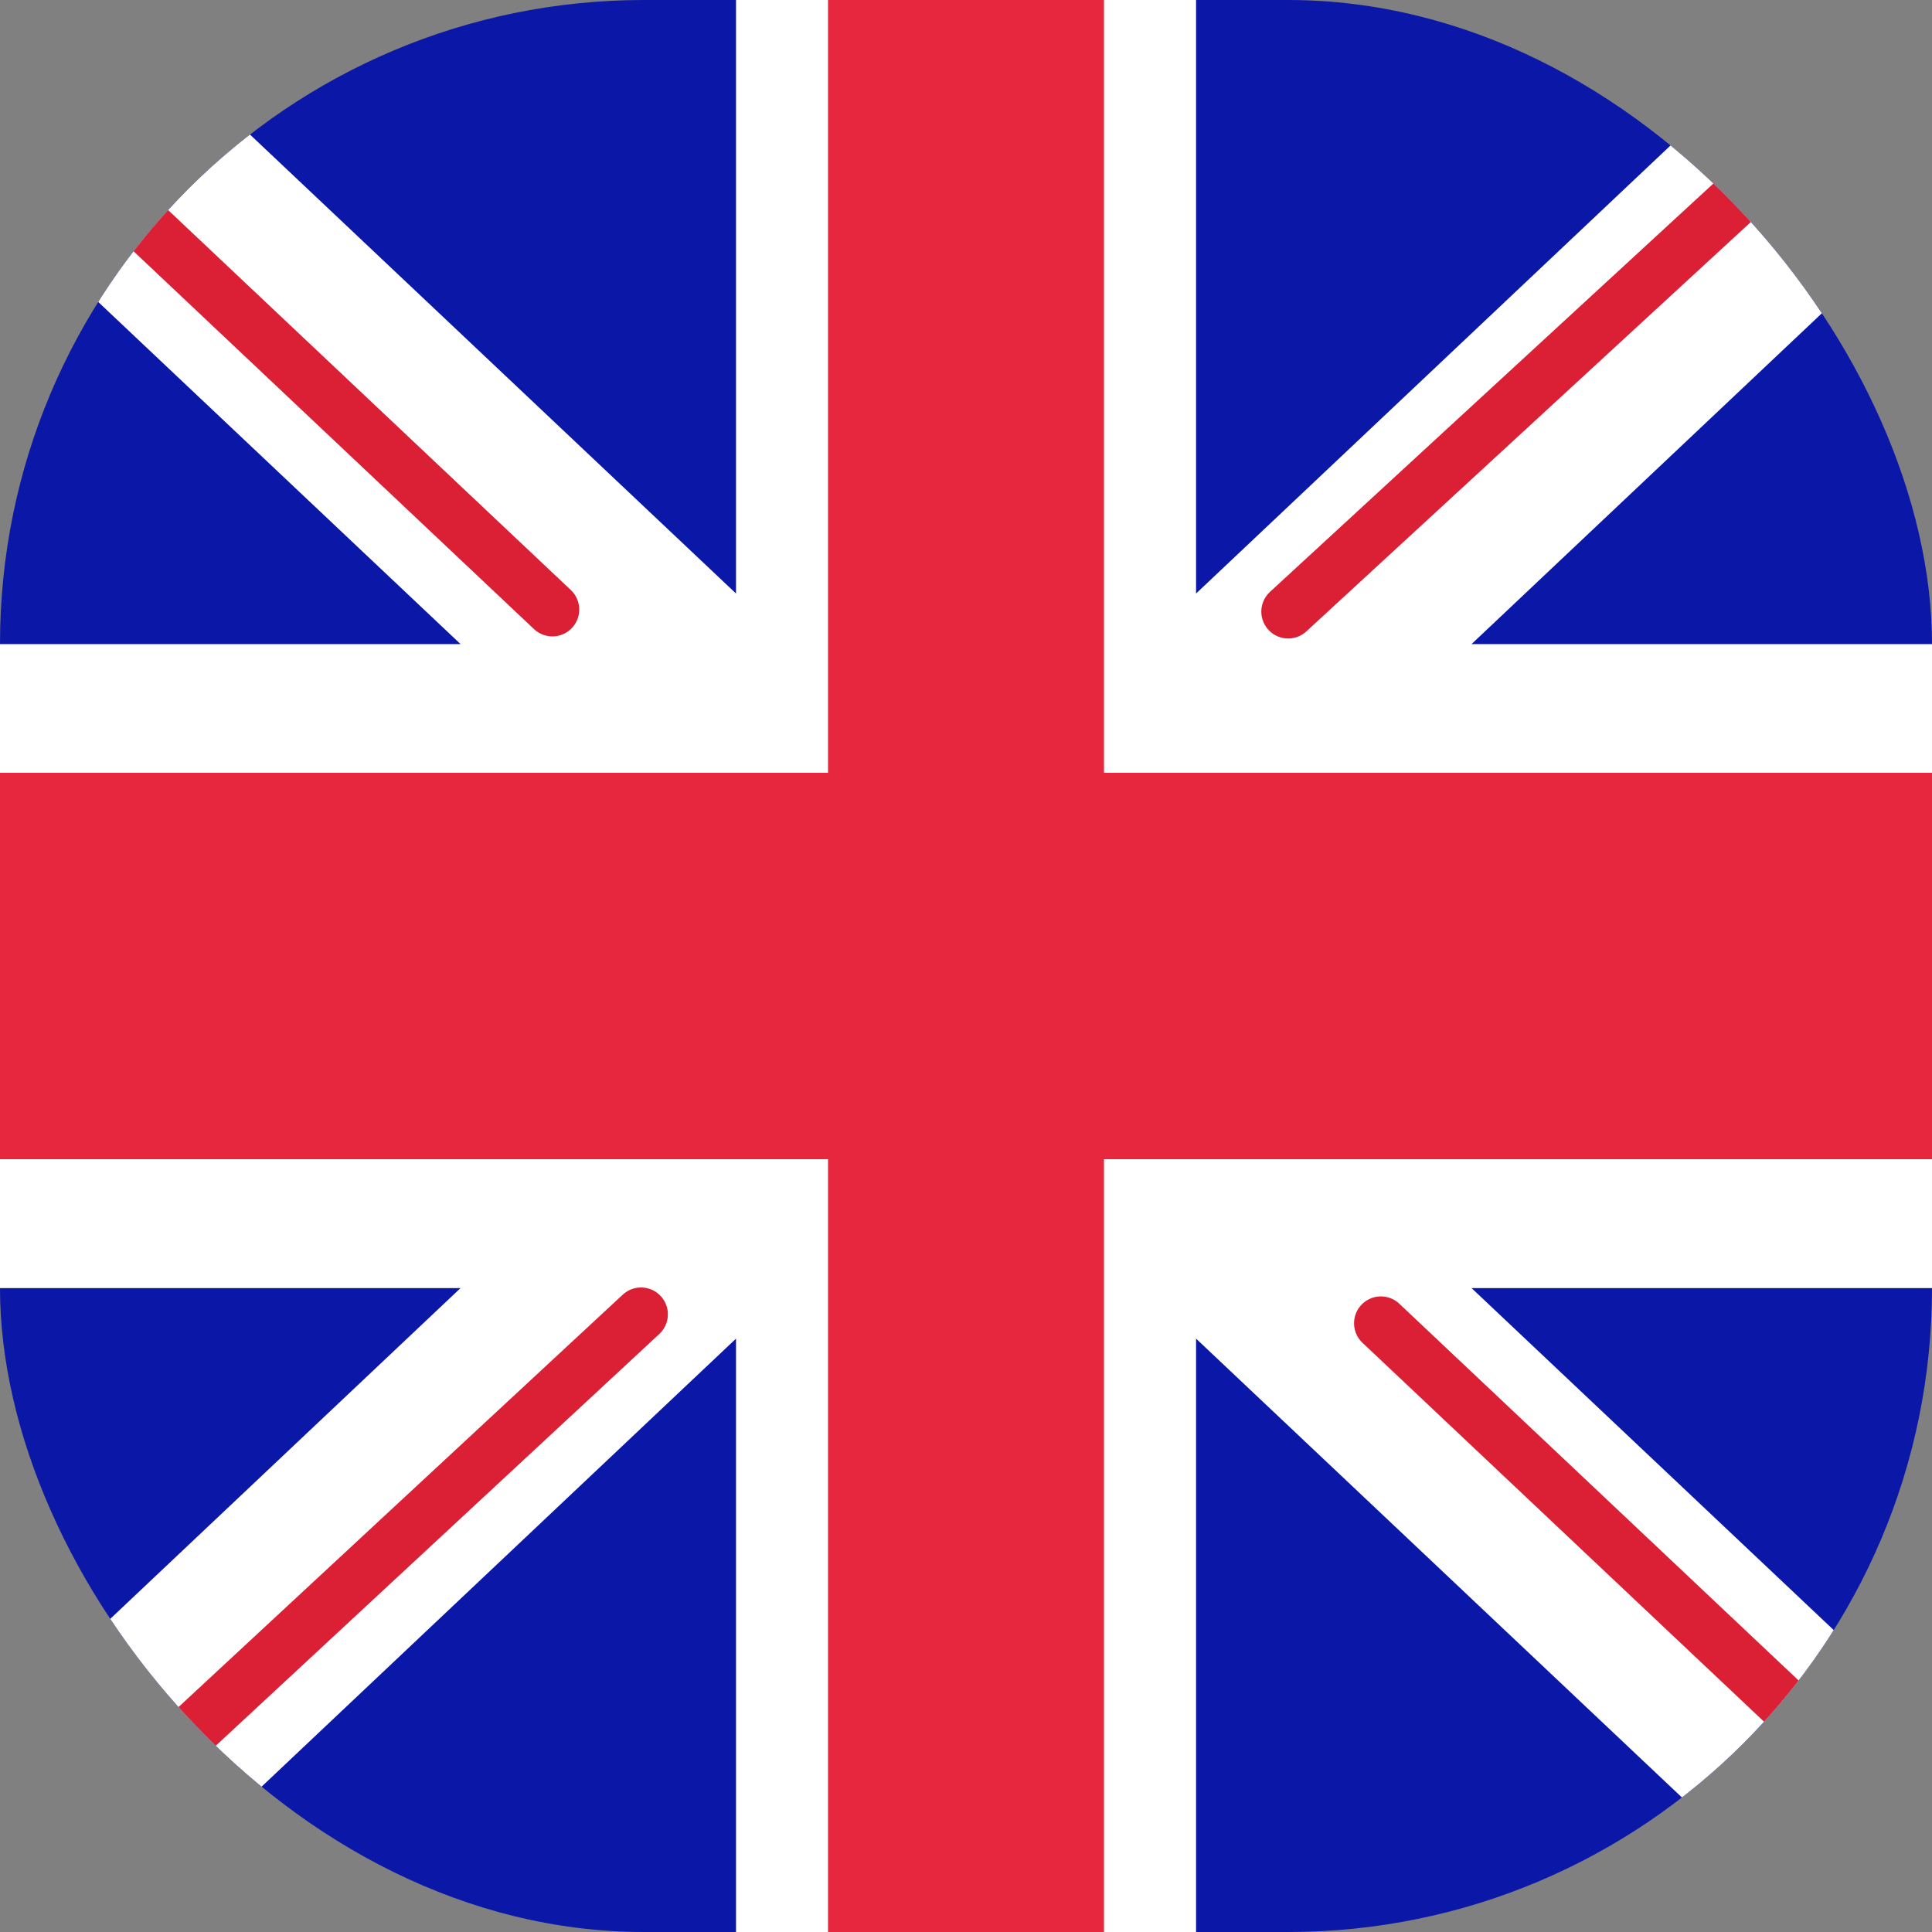
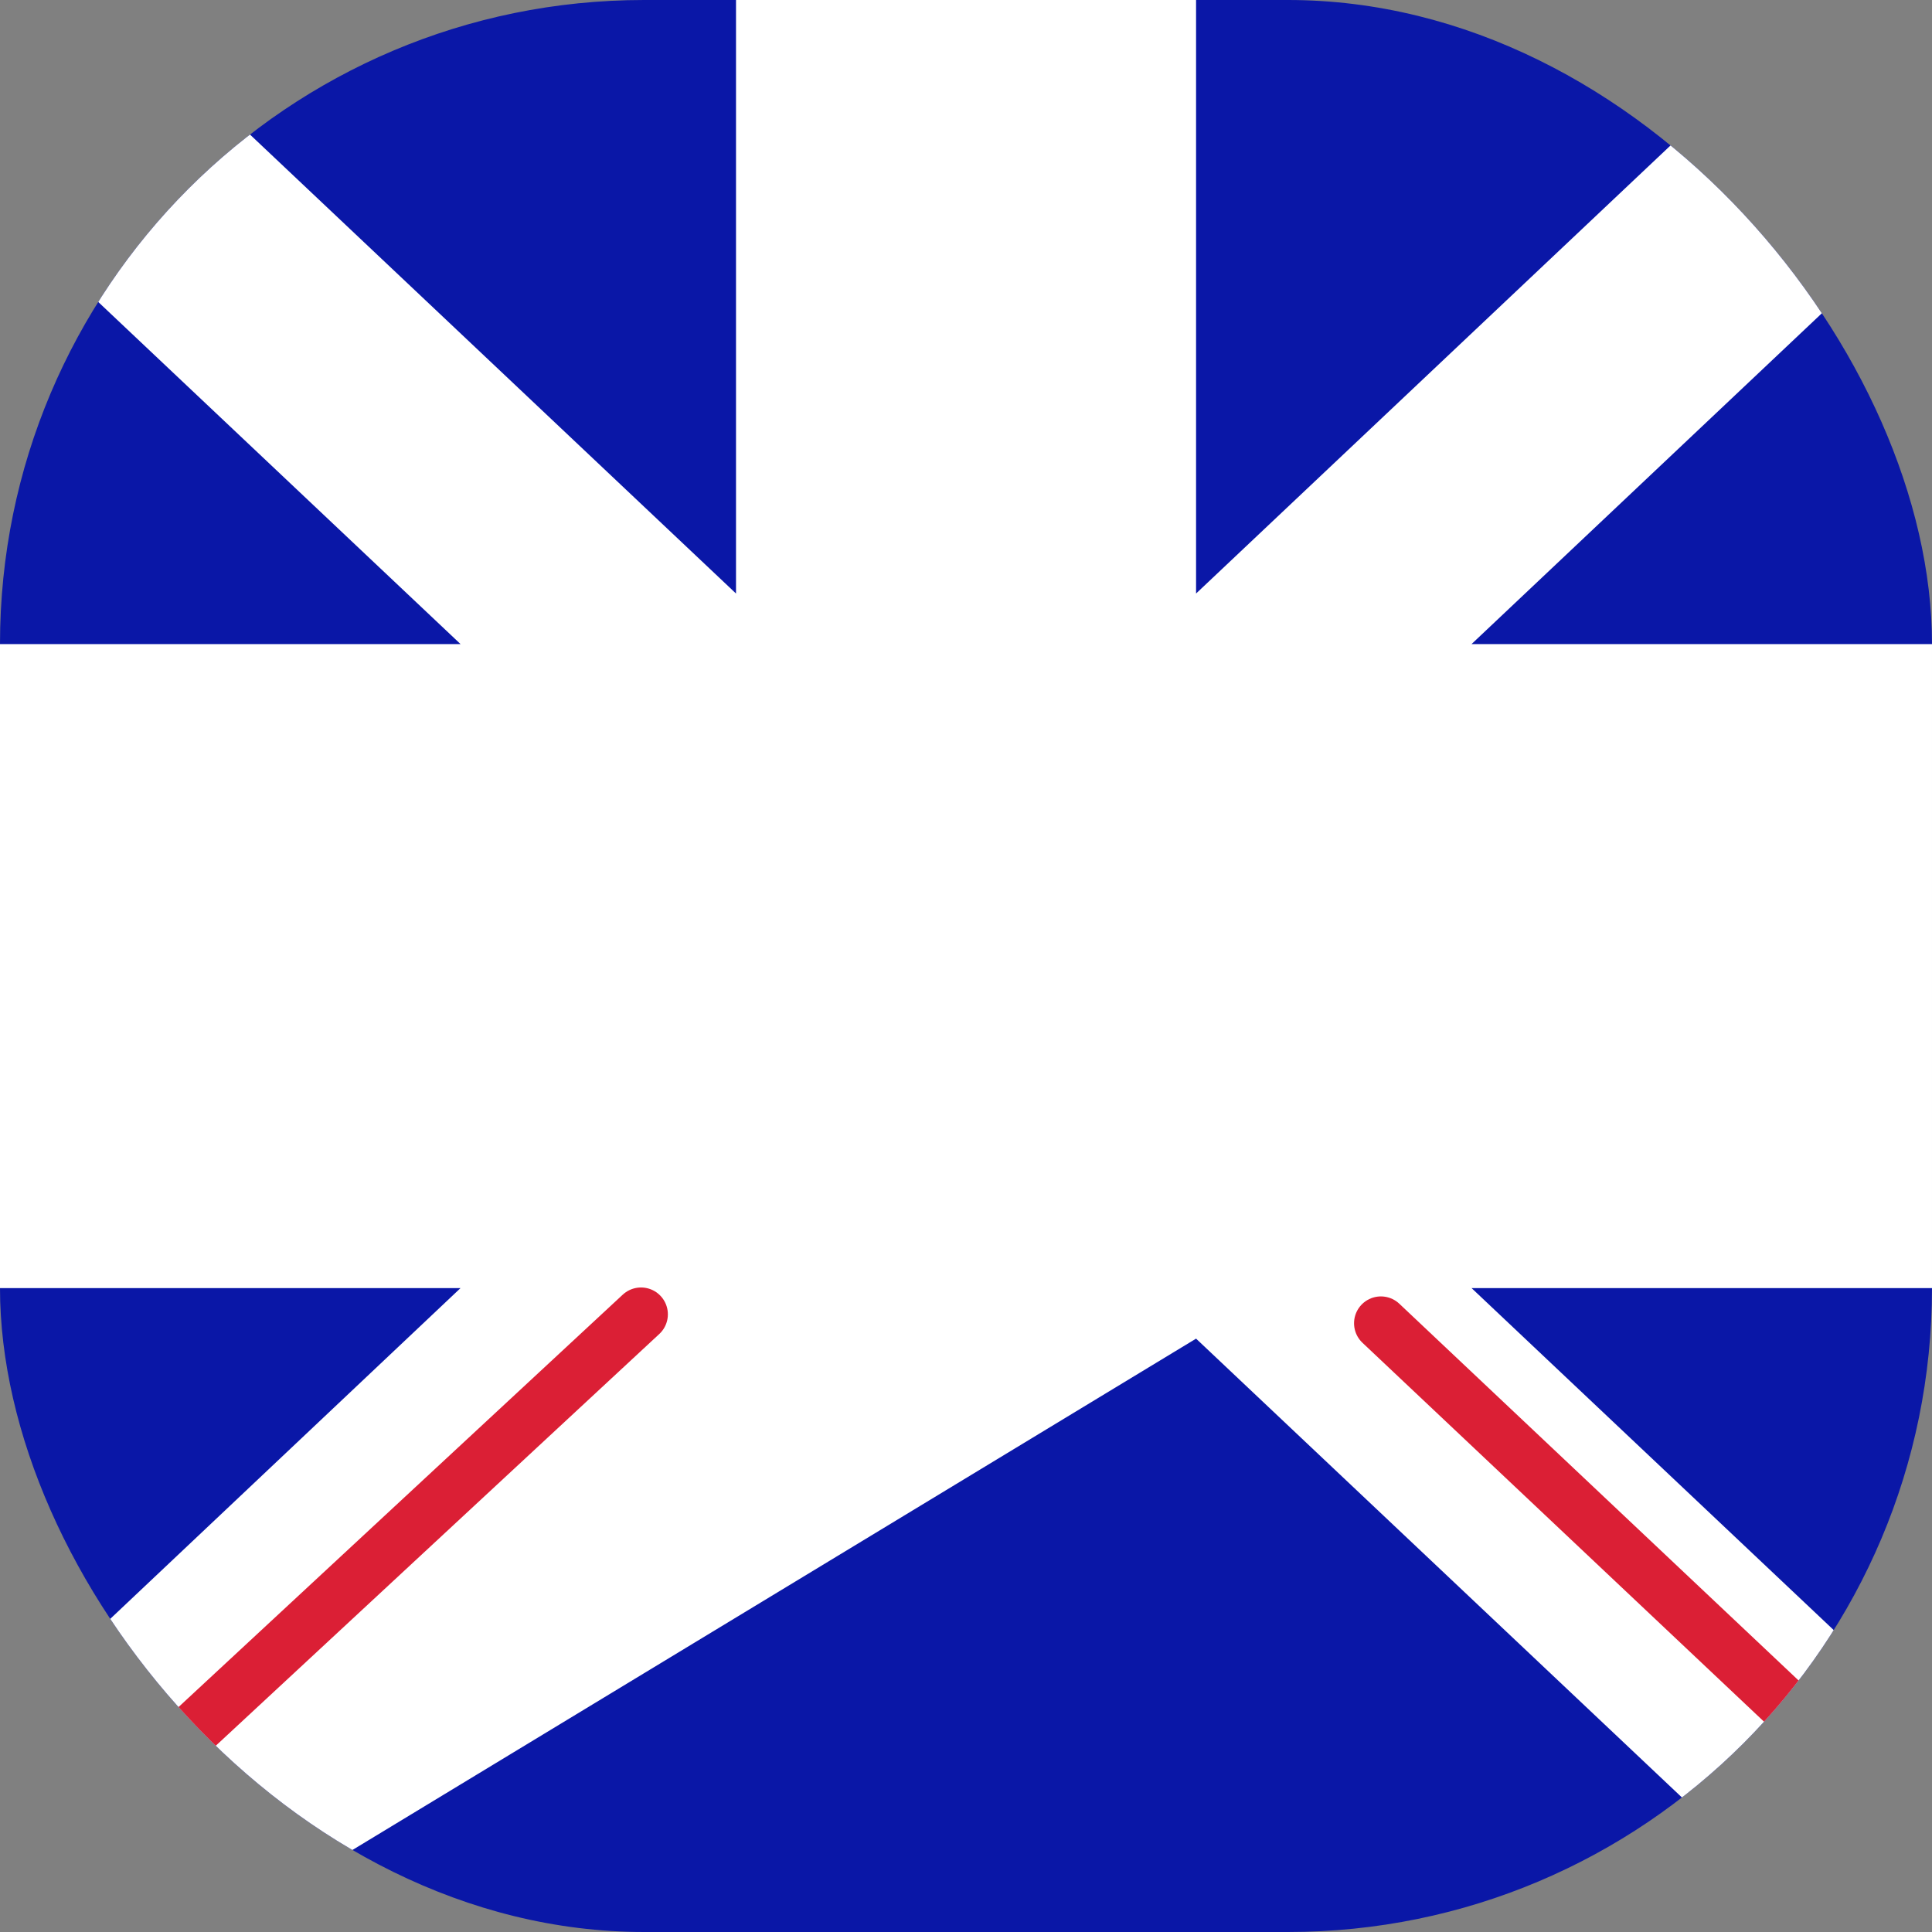
<svg xmlns="http://www.w3.org/2000/svg" width="24" height="24" viewBox="0 0 24 24" fill="none">
  <rect x="0" y="0" width="24" height="24" fill="#808080" stroke="none" />
  <g clip-path="url(#clip0_3519_60754)">
    <rect width="24" height="24" fill="#0A17A7" />
-     <path fill-rule="evenodd" clip-rule="evenodd" d="M-1.099 -2.299L9.143 7.373V-1.599H14.858V7.373L25.1 -2.299L26.378 0.354L18.28 8.001H24V16.001H18.28L26.378 23.648L25.1 26.301L14.858 16.629V25.601H9.143V16.629L-1.099 26.301L-2.377 23.648L5.721 16.001H0V8.001H5.721L-2.377 0.354L-1.099 -2.299Z" fill="white" />
-     <path d="M16.002 7.598L26.858 -2.4" stroke="#DB1F35" stroke-width="0.667" stroke-linecap="round" />
+     <path fill-rule="evenodd" clip-rule="evenodd" d="M-1.099 -2.299L9.143 7.373V-1.599H14.858V7.373L25.1 -2.299L26.378 0.354L18.28 8.001H24V16.001H18.28L26.378 23.648L25.1 26.301L14.858 16.629V25.601V16.629L-1.099 26.301L-2.377 23.648L5.721 16.001H0V8.001H5.721L-2.377 0.354L-1.099 -2.299Z" fill="white" />
    <path d="M17.154 16.438L26.886 25.621" stroke="#DB1F35" stroke-width="0.667" stroke-linecap="round" />
-     <path d="M6.862 7.572L-3.289 -2.006" stroke="#DB1F35" stroke-width="0.667" stroke-linecap="round" />
    <path d="M7.963 16.327L-3.289 26.773" stroke="#DB1F35" stroke-width="0.667" stroke-linecap="round" />
-     <path fill-rule="evenodd" clip-rule="evenodd" d="M0 14.4H10.286V24H13.714V14.4H24V9.6H13.714V0H10.286V9.6H0V14.4Z" fill="#E6273E" />
  </g>
  <defs>
    <clipPath id="clip0_3519_60754">
      <rect width="24" height="24" rx="8" fill="white" />
    </clipPath>
  </defs>
</svg>